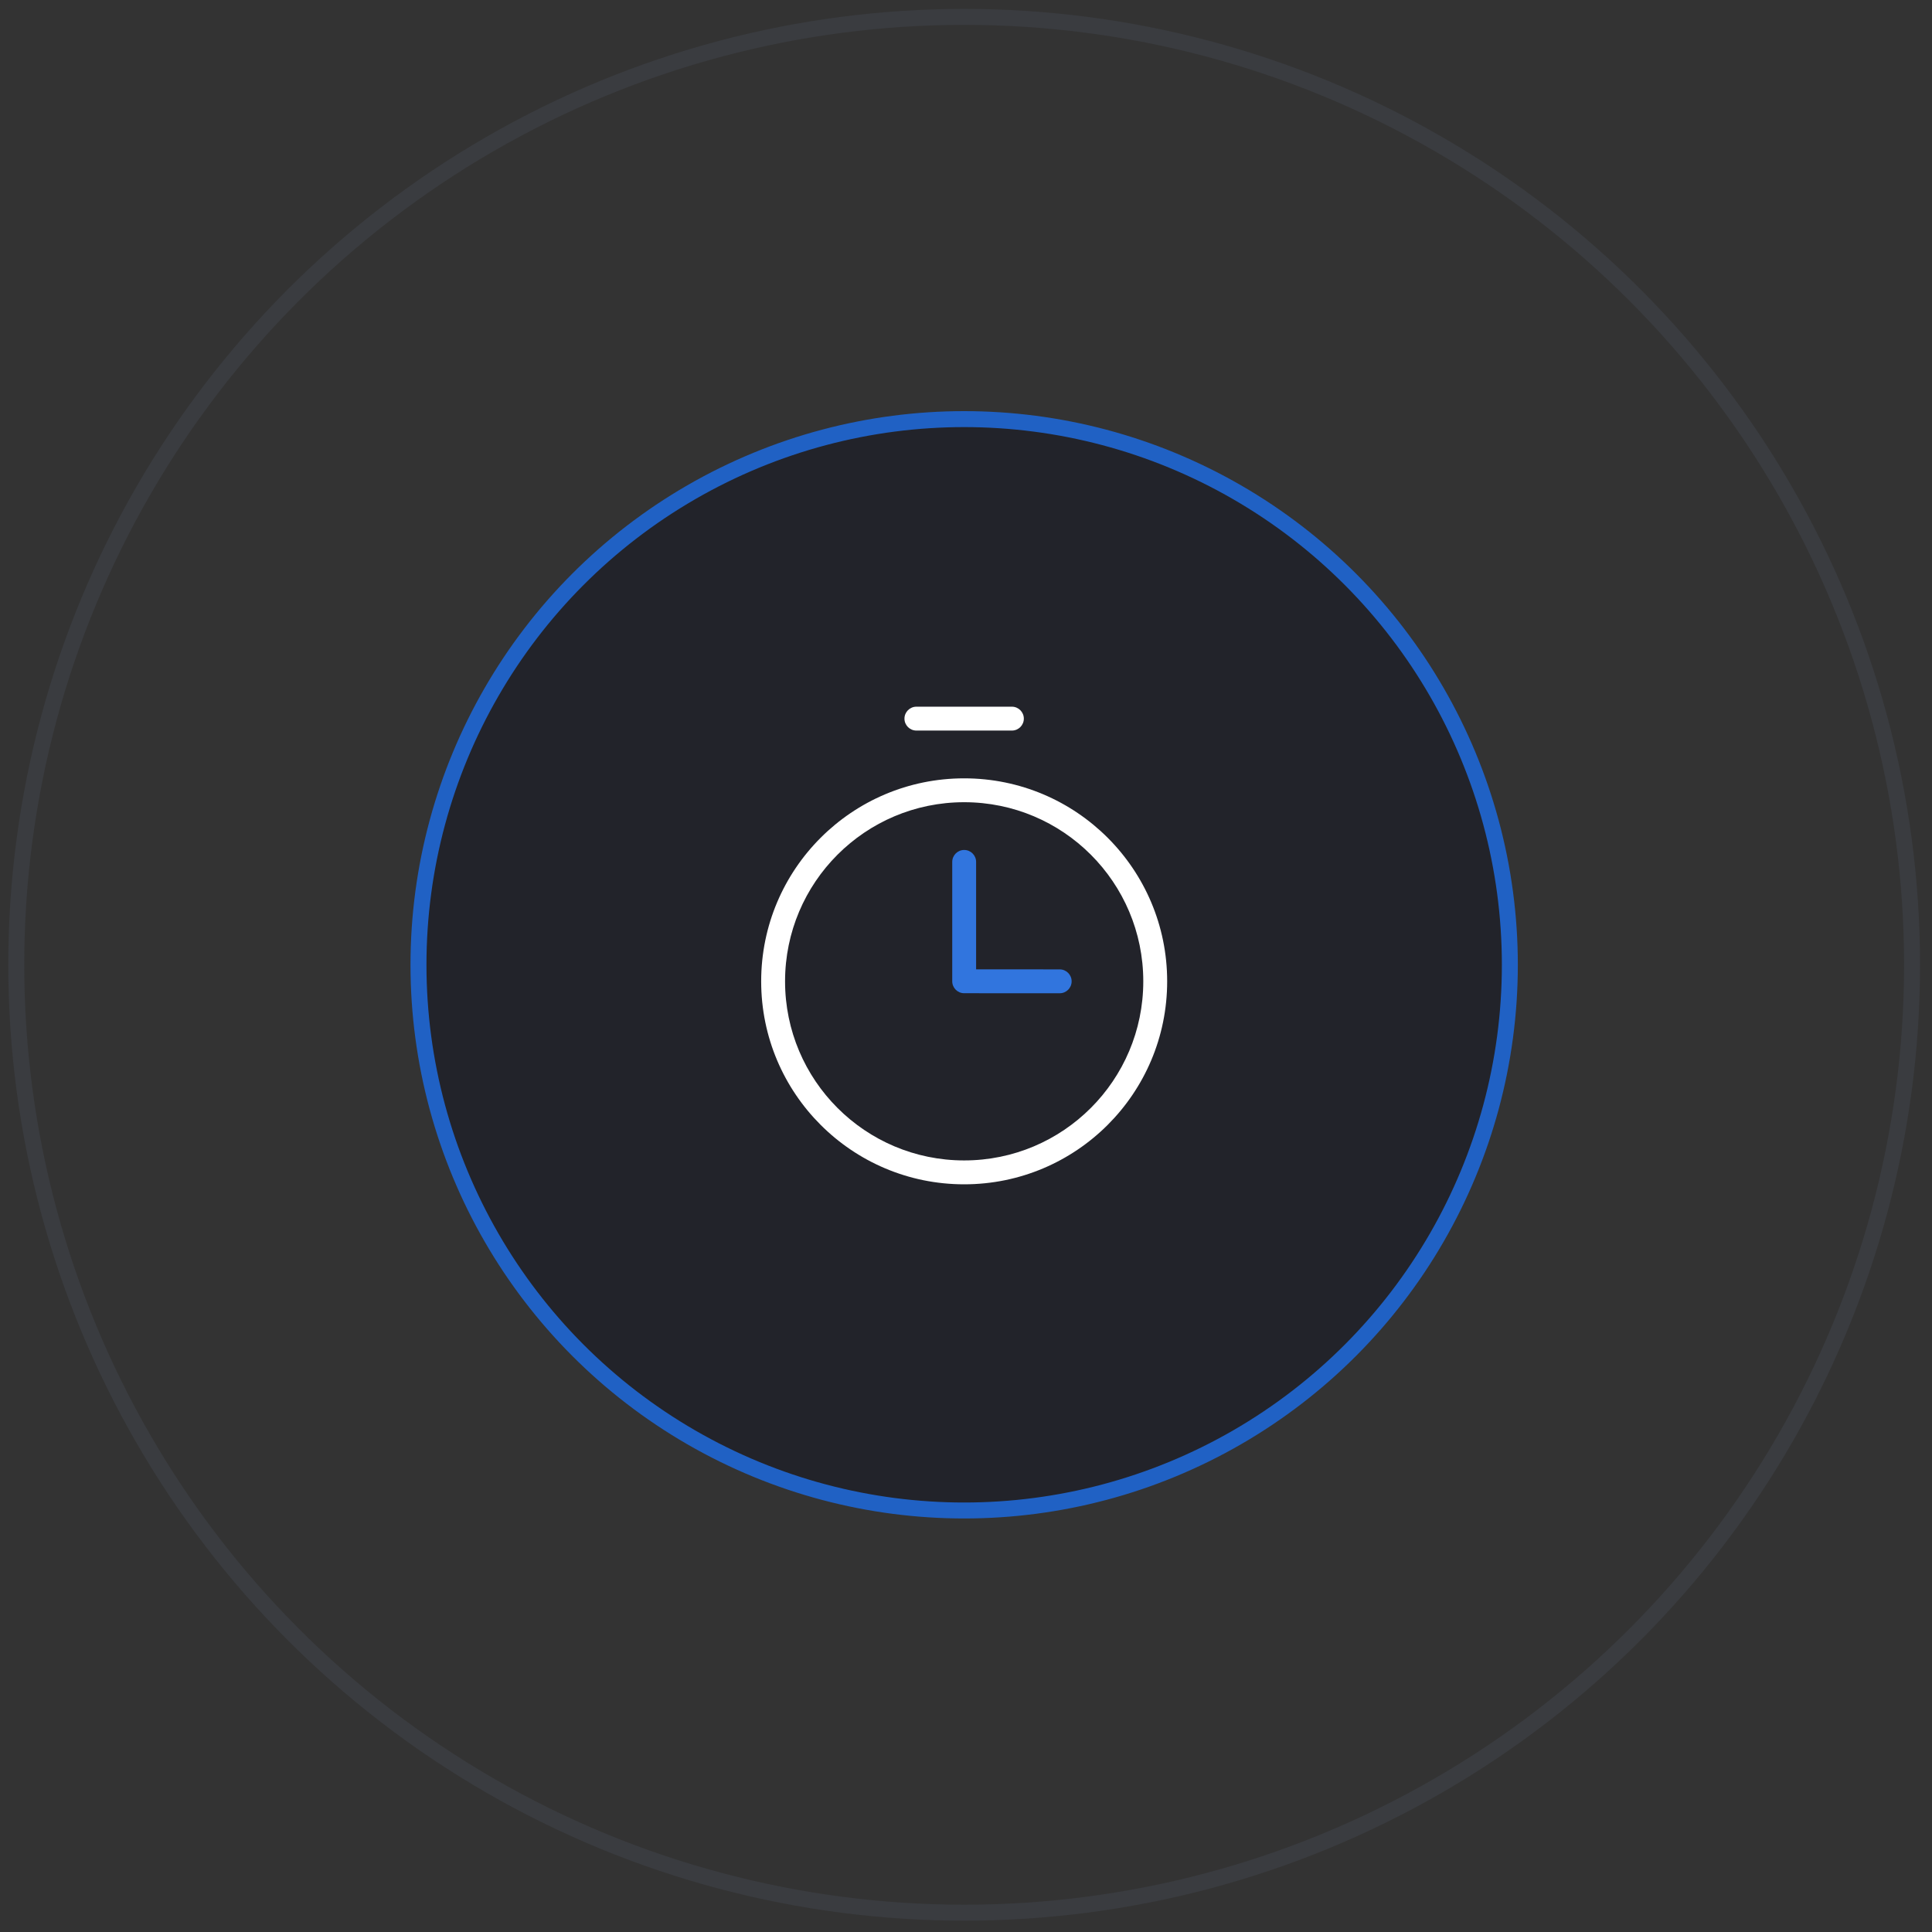
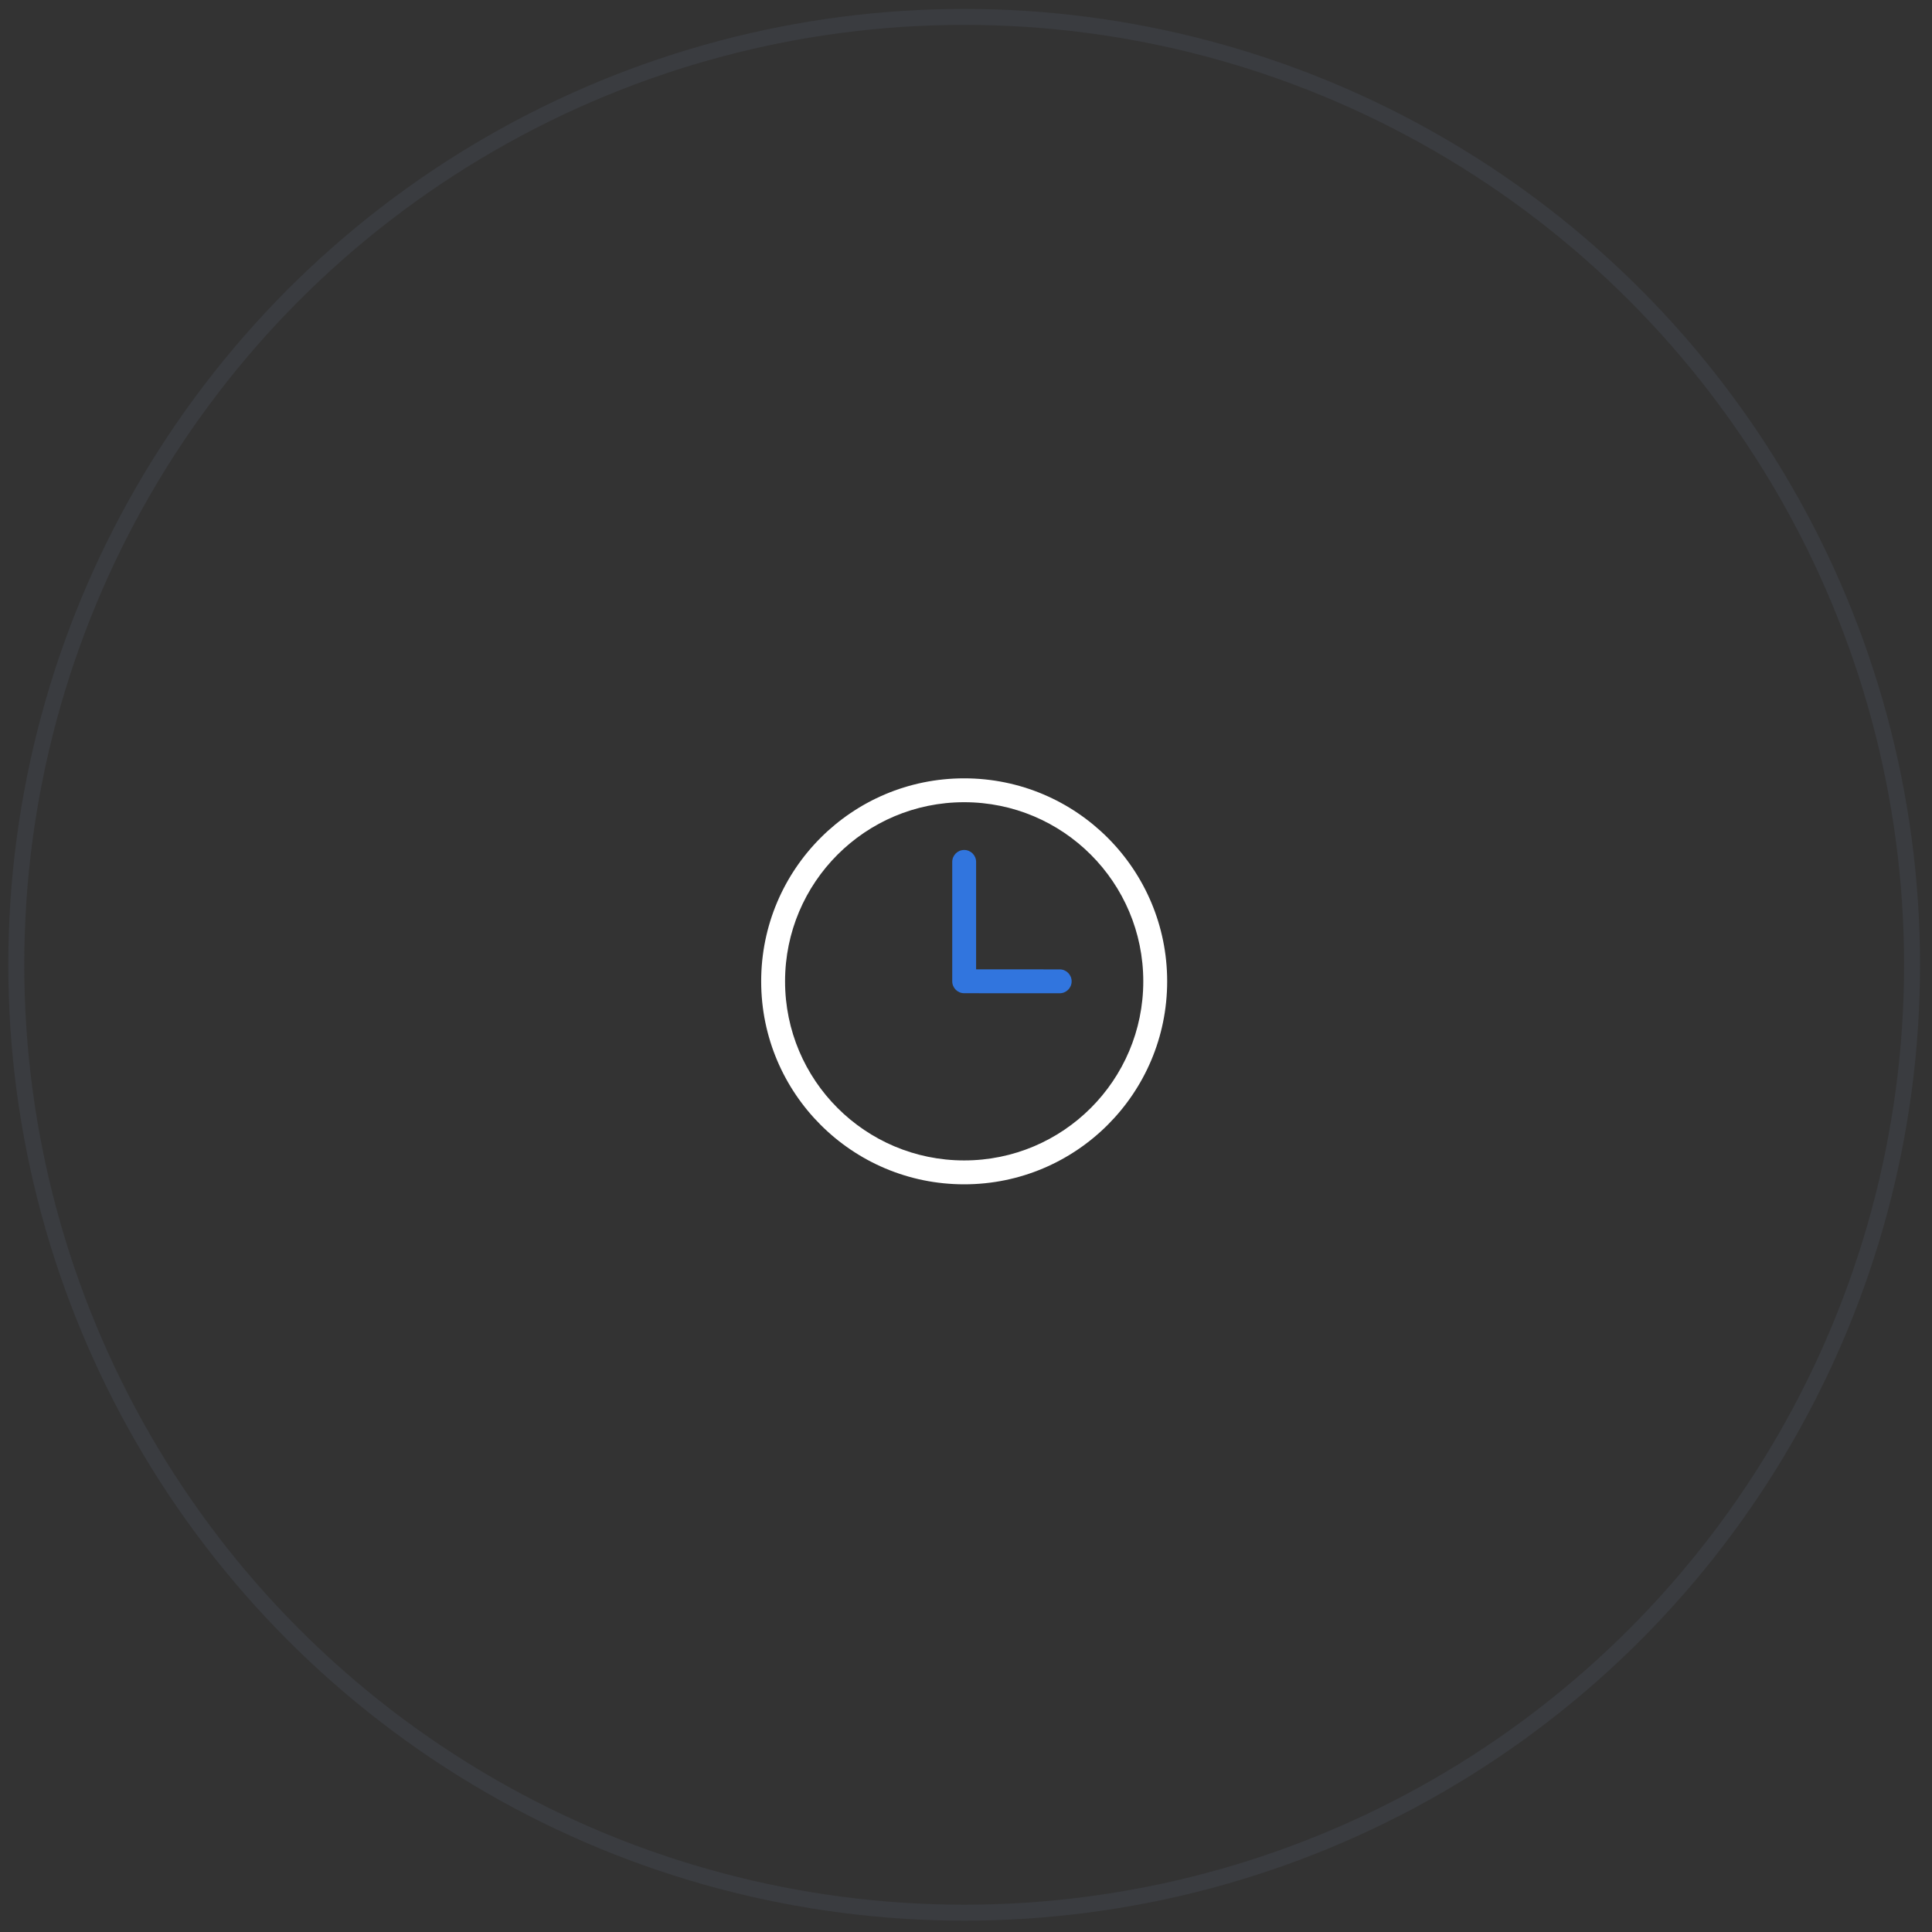
<svg xmlns="http://www.w3.org/2000/svg" width="121" height="121" viewBox="0 0 121 121" fill="none">
  <rect x="0" y="0" width="121" height="121" fill="#333333" stroke="none" />
  <circle cx="60.385" cy="60.424" r="59.366" stroke="#4B5360" stroke-opacity="0.3" />
-   <circle cx="60.385" cy="60.425" r="34.176" fill="#22232A" stroke="#2061C4" />
-   <path d="M63.374 44.26H57.394C56.981 44.26 56.646 44.595 56.646 45.008C56.646 45.421 56.981 45.755 57.394 45.755H63.374C63.787 45.755 64.122 45.421 64.122 45.008C64.122 44.595 63.787 44.26 63.374 44.26Z" fill="white" />
  <path d="M61.133 53.981C61.133 53.568 60.798 53.233 60.385 53.233C59.972 53.233 59.638 53.568 59.638 53.981V61.457C59.638 61.87 59.972 62.205 60.385 62.205L66.368 62.207C66.781 62.208 67.116 61.873 67.116 61.46C67.116 61.047 66.781 60.712 66.368 60.712L61.133 60.709V53.981Z" fill="#3175DE" />
  <path d="M60.385 74.173C53.364 74.173 47.672 68.481 47.672 61.46C47.672 54.438 53.364 48.747 60.385 48.747C67.407 48.747 73.099 54.438 73.099 61.46C73.099 68.481 67.407 74.173 60.385 74.173ZM60.385 72.677C66.581 72.677 71.603 67.655 71.603 61.46C71.603 55.264 66.581 50.242 60.385 50.242C54.19 50.242 49.168 55.264 49.168 61.46C49.168 67.655 54.19 72.677 60.385 72.677Z" fill="white" />
</svg>